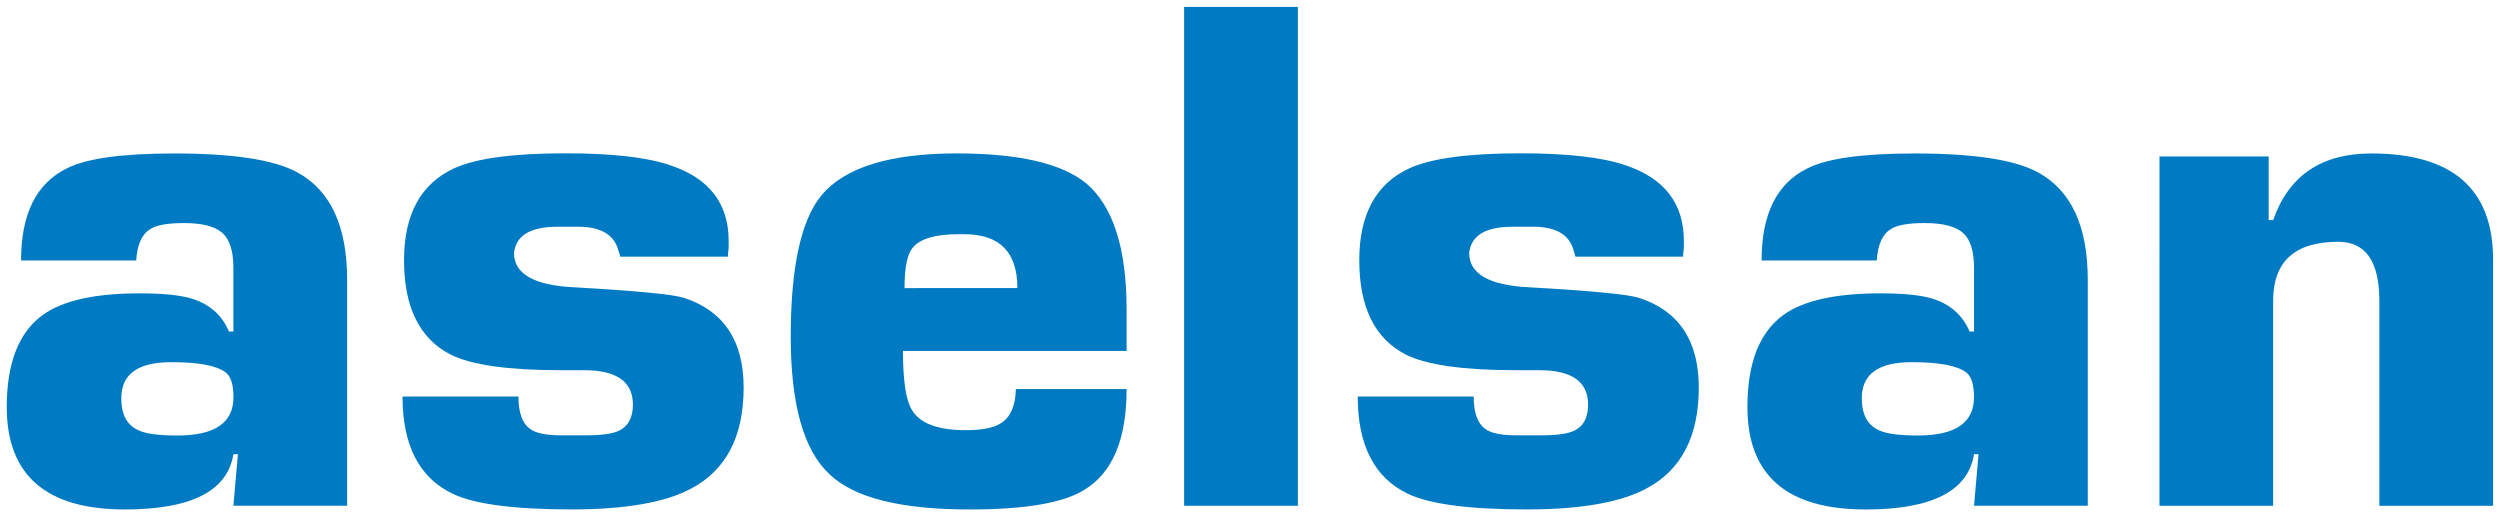
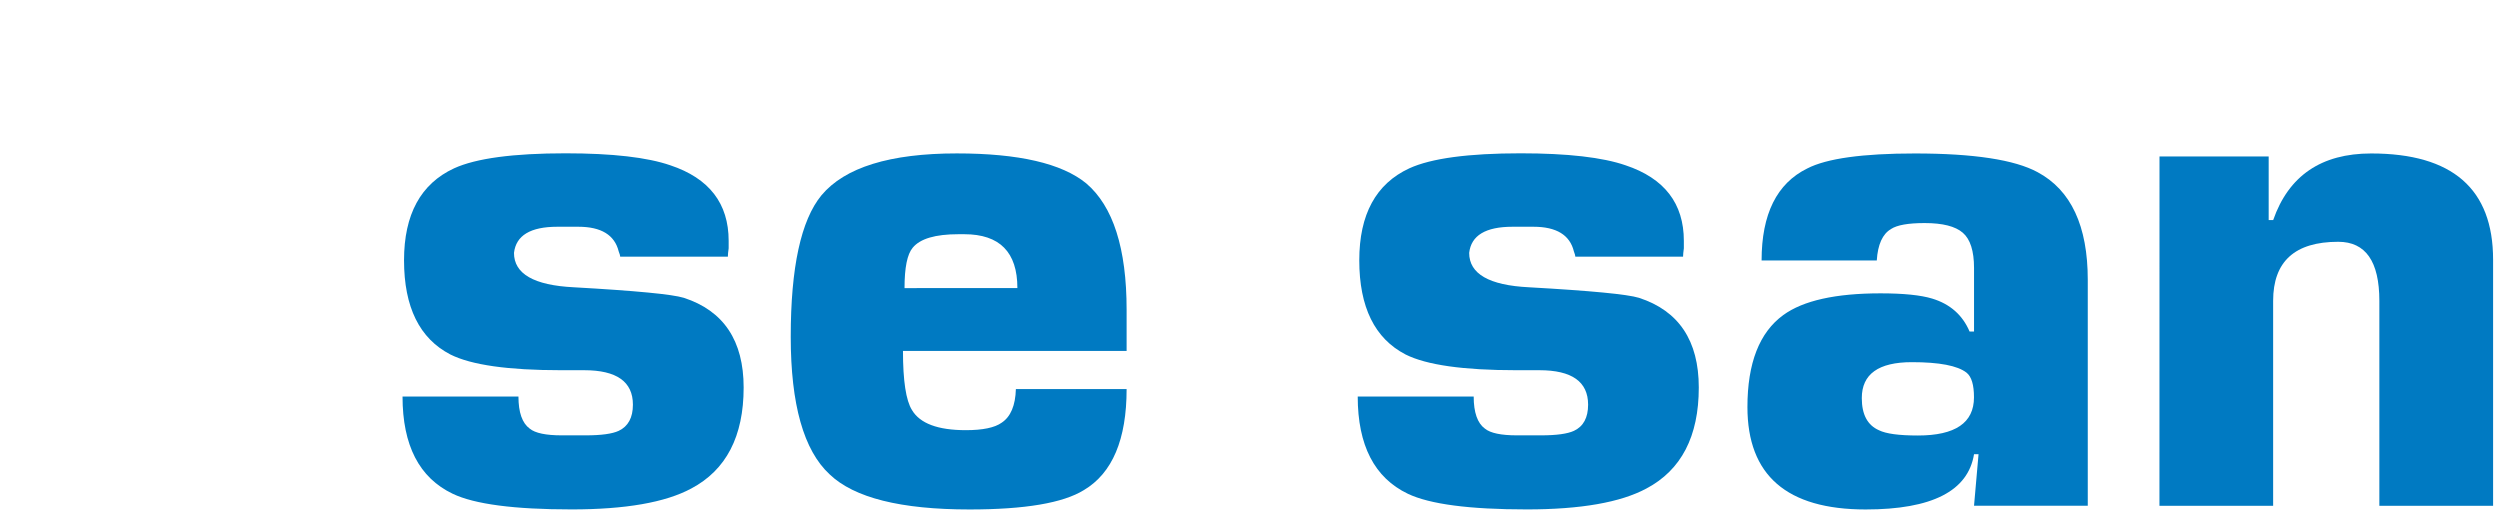
<svg xmlns="http://www.w3.org/2000/svg" xmlns:ns1="http://www.inkscape.org/namespaces/inkscape" xmlns:ns2="http://sodipodi.sourceforge.net/DTD/sodipodi-0.dtd" width="182.181" height="37.625" viewBox="0 0 48.202 9.955" version="1.1" id="svg336" ns1:version="0.92.0 r15299" ns2:docname="aselsan.svg">
  <defs id="defs330">
    <clipPath id="clipPath202">
      <path ns1:connector-curvature="0" id="path200" d="M 0,0 H 737.008 V 737.008 H 0 Z" />
    </clipPath>
    <clipPath id="clipPath180">
      <path ns1:connector-curvature="0" id="path178" d="M 0,0 H 737.008 V 737.008 H 0 Z" />
    </clipPath>
  </defs>
  <g ns1:label="Layer 1" ns1:groupmode="layer" id="layer1" transform="translate(-109.079,-198.152)">
    <g id="g423" transform="translate(0.132,-0.132)">
-       <path d="m 111.574,203.306 h -2.221 c 0,-0.895 0.293,-1.486 0.88,-1.774 0.374,-0.193 1.067,-0.289 2.076,-0.289 1.134,0 1.923,0.121 2.364,0.361 0.645,0.346 0.967,1.038 0.967,2.076 v 4.355 h -2.193 l 0.087,-0.994 h -0.087 c -0.115,0.711 -0.812,1.066 -2.091,1.066 -1.519,0 -2.279,-0.658 -2.279,-1.975 0,-0.846 0.23,-1.438 0.693,-1.774 0.384,-0.279 1.009,-0.418 1.875,-0.418 0.442,0 0.773,0.034 0.996,0.101 0.346,0.105 0.586,0.318 0.72,0.635 h 0.086 v -1.226 c 0,-0.327 -0.072,-0.553 -0.216,-0.678 -0.144,-0.125 -0.389,-0.187 -0.735,-0.187 -0.318,0 -0.534,0.038 -0.649,0.115 -0.163,0.096 -0.255,0.298 -0.274,0.606 m -0.288,2.653 c 0,0.318 0.11,0.524 0.332,0.621 0.135,0.067 0.384,0.101 0.749,0.101 0.722,0 1.082,-0.245 1.082,-0.736 0,-0.24 -0.048,-0.399 -0.144,-0.476 -0.172,-0.135 -0.523,-0.202 -1.052,-0.202 -0.645,0 -0.966,0.23 -0.966,0.692" style="fill:#007ac2;fill-opacity:1;fill-rule:nonzero;stroke:none;stroke-width:0.353" id="path184" ns1:connector-curvature="0" />
      <path d="m 122.981,203.233 h -2.076 c 0,-0.019 -0.01,-0.053 -0.029,-0.101 -0.078,-0.317 -0.337,-0.476 -0.779,-0.476 h -0.403 c -0.52,0 -0.798,0.168 -0.837,0.504 0,0.404 0.385,0.625 1.154,0.663 1.192,0.067 1.899,0.135 2.12,0.203 0.769,0.25 1.154,0.827 1.154,1.73 0,0.942 -0.337,1.591 -1.01,1.947 -0.5,0.269 -1.269,0.403 -2.308,0.403 -1.105,0 -1.87,-0.1 -2.292,-0.302 -0.645,-0.308 -0.967,-0.933 -0.967,-1.875 h 2.235 c 0,0.307 0.073,0.514 0.217,0.619 0.105,0.087 0.312,0.13 0.62,0.13 h 0.461 c 0.298,0 0.51,-0.029 0.635,-0.087 0.182,-0.086 0.274,-0.254 0.274,-0.505 0,-0.442 -0.313,-0.664 -0.938,-0.664 h -0.447 c -1.019,0 -1.73,-0.1 -2.134,-0.303 -0.595,-0.308 -0.894,-0.913 -0.894,-1.816 0,-0.885 0.322,-1.476 0.966,-1.774 0.423,-0.193 1.14,-0.289 2.149,-0.289 0.903,0 1.576,0.078 2.019,0.231 0.75,0.25 1.125,0.736 1.125,1.457 v 0.144 c -0.01,0.067 -0.015,0.12 -0.015,0.159" style="fill:#007ac2;fill-opacity:1;fill-rule:nonzero;stroke:none;stroke-width:0.353" id="path188" ns1:connector-curvature="0" />
      <path d="m 128.534,205.786 h 2.135 c 0,0.971 -0.274,1.62 -0.823,1.947 -0.403,0.25 -1.138,0.374 -2.206,0.374 -1.326,0 -2.225,-0.225 -2.697,-0.677 -0.5,-0.462 -0.75,-1.347 -0.75,-2.654 0,-1.336 0.197,-2.245 0.592,-2.726 0.451,-0.539 1.321,-0.808 2.61,-0.808 1.192,0 2.024,0.192 2.495,0.577 0.519,0.442 0.779,1.254 0.779,2.437 v 0.794 h -4.312 c 0,0.576 0.058,0.956 0.173,1.139 0.154,0.26 0.5,0.389 1.039,0.389 0.327,0 0.557,-0.048 0.691,-0.144 0.174,-0.115 0.265,-0.332 0.274,-0.649 m 0.029,-1.947 c 0,-0.692 -0.341,-1.038 -1.024,-1.038 h -0.115 c -0.442,0 -0.736,0.086 -0.879,0.26 -0.106,0.125 -0.158,0.384 -0.158,0.779 z" style="fill:#007ac2;fill-opacity:1;fill-rule:nonzero;stroke:none;stroke-width:0.353" id="path192" ns1:connector-curvature="0" />
-       <path ns1:connector-curvature="0" id="path194" style="fill:#007ac2;fill-opacity:1;fill-rule:nonzero;stroke:none;stroke-width:0.353" d="m 133.971,208.036 h -2.193 v -9.619 h 2.193 z" />
      <path d="m 141.397,203.233 h -2.076 c 0,-0.019 -0.01,-0.053 -0.028,-0.101 -0.077,-0.317 -0.337,-0.476 -0.78,-0.476 h -0.403 c -0.52,0 -0.798,0.168 -0.836,0.504 0,0.404 0.384,0.625 1.153,0.663 1.193,0.067 1.899,0.135 2.12,0.203 0.769,0.25 1.154,0.827 1.154,1.73 0,0.942 -0.337,1.591 -1.01,1.947 -0.5,0.269 -1.269,0.403 -2.307,0.403 -1.105,0 -1.87,-0.1 -2.293,-0.302 -0.643,-0.308 -0.966,-0.933 -0.966,-1.875 h 2.236 c 0,0.307 0.072,0.514 0.216,0.619 0.106,0.087 0.312,0.13 0.62,0.13 h 0.462 c 0.298,0 0.509,-0.029 0.635,-0.087 0.183,-0.086 0.273,-0.254 0.273,-0.505 0,-0.442 -0.313,-0.664 -0.938,-0.664 h -0.446 c -1.02,0 -1.731,-0.1 -2.135,-0.303 -0.595,-0.308 -0.893,-0.913 -0.893,-1.816 0,-0.885 0.321,-1.476 0.966,-1.774 0.423,-0.193 1.139,-0.289 2.148,-0.289 0.903,0 1.577,0.078 2.02,0.231 0.749,0.25 1.124,0.736 1.124,1.457 v 0.144 c -0.009,0.067 -0.015,0.12 -0.015,0.159" style="fill:#007ac2;fill-opacity:1;fill-rule:nonzero;stroke:none;stroke-width:0.353" id="path206" ns1:connector-curvature="0" />
      <path d="m 145.133,203.306 h -2.221 c 0,-0.895 0.294,-1.486 0.881,-1.774 0.375,-0.193 1.066,-0.289 2.076,-0.289 1.134,0 1.923,0.121 2.365,0.361 0.645,0.346 0.967,1.038 0.967,2.076 v 4.355 h -2.193 l 0.087,-0.994 h -0.087 c -0.115,0.711 -0.812,1.066 -2.09,1.066 -1.52,0 -2.279,-0.658 -2.279,-1.975 0,-0.846 0.23,-1.438 0.692,-1.774 0.384,-0.279 1.009,-0.418 1.875,-0.418 0.442,0 0.774,0.034 0.995,0.101 0.346,0.105 0.586,0.318 0.721,0.635 h 0.086 v -1.226 c 0,-0.327 -0.072,-0.553 -0.216,-0.678 -0.144,-0.125 -0.389,-0.187 -0.736,-0.187 -0.317,0 -0.533,0.038 -0.649,0.115 -0.163,0.096 -0.255,0.298 -0.274,0.606 m -0.289,2.653 c 0,0.318 0.11,0.524 0.332,0.621 0.135,0.067 0.384,0.101 0.75,0.101 0.721,0 1.081,-0.245 1.081,-0.736 0,-0.24 -0.047,-0.399 -0.144,-0.476 -0.173,-0.135 -0.524,-0.202 -1.053,-0.202 -0.644,0 -0.966,0.23 -0.966,0.692" style="fill:#007ac2;fill-opacity:1;fill-rule:nonzero;stroke:none;stroke-width:0.353" id="path210" ns1:connector-curvature="0" />
      <path d="m 150.584,201.301 h 2.105 v 1.226 h 0.087 c 0.298,-0.855 0.928,-1.284 1.889,-1.284 1.568,0 2.351,0.683 2.351,2.048 v 4.745 h -2.193 v -3.951 c 0,-0.76 -0.264,-1.139 -0.793,-1.139 -0.836,0 -1.255,0.379 -1.255,1.139 v 3.951 h -2.192 z" style="fill:#007ac2;fill-opacity:1;fill-rule:nonzero;stroke:none;stroke-width:0.353" id="path214" ns1:connector-curvature="0" />
    </g>
  </g>
</svg>